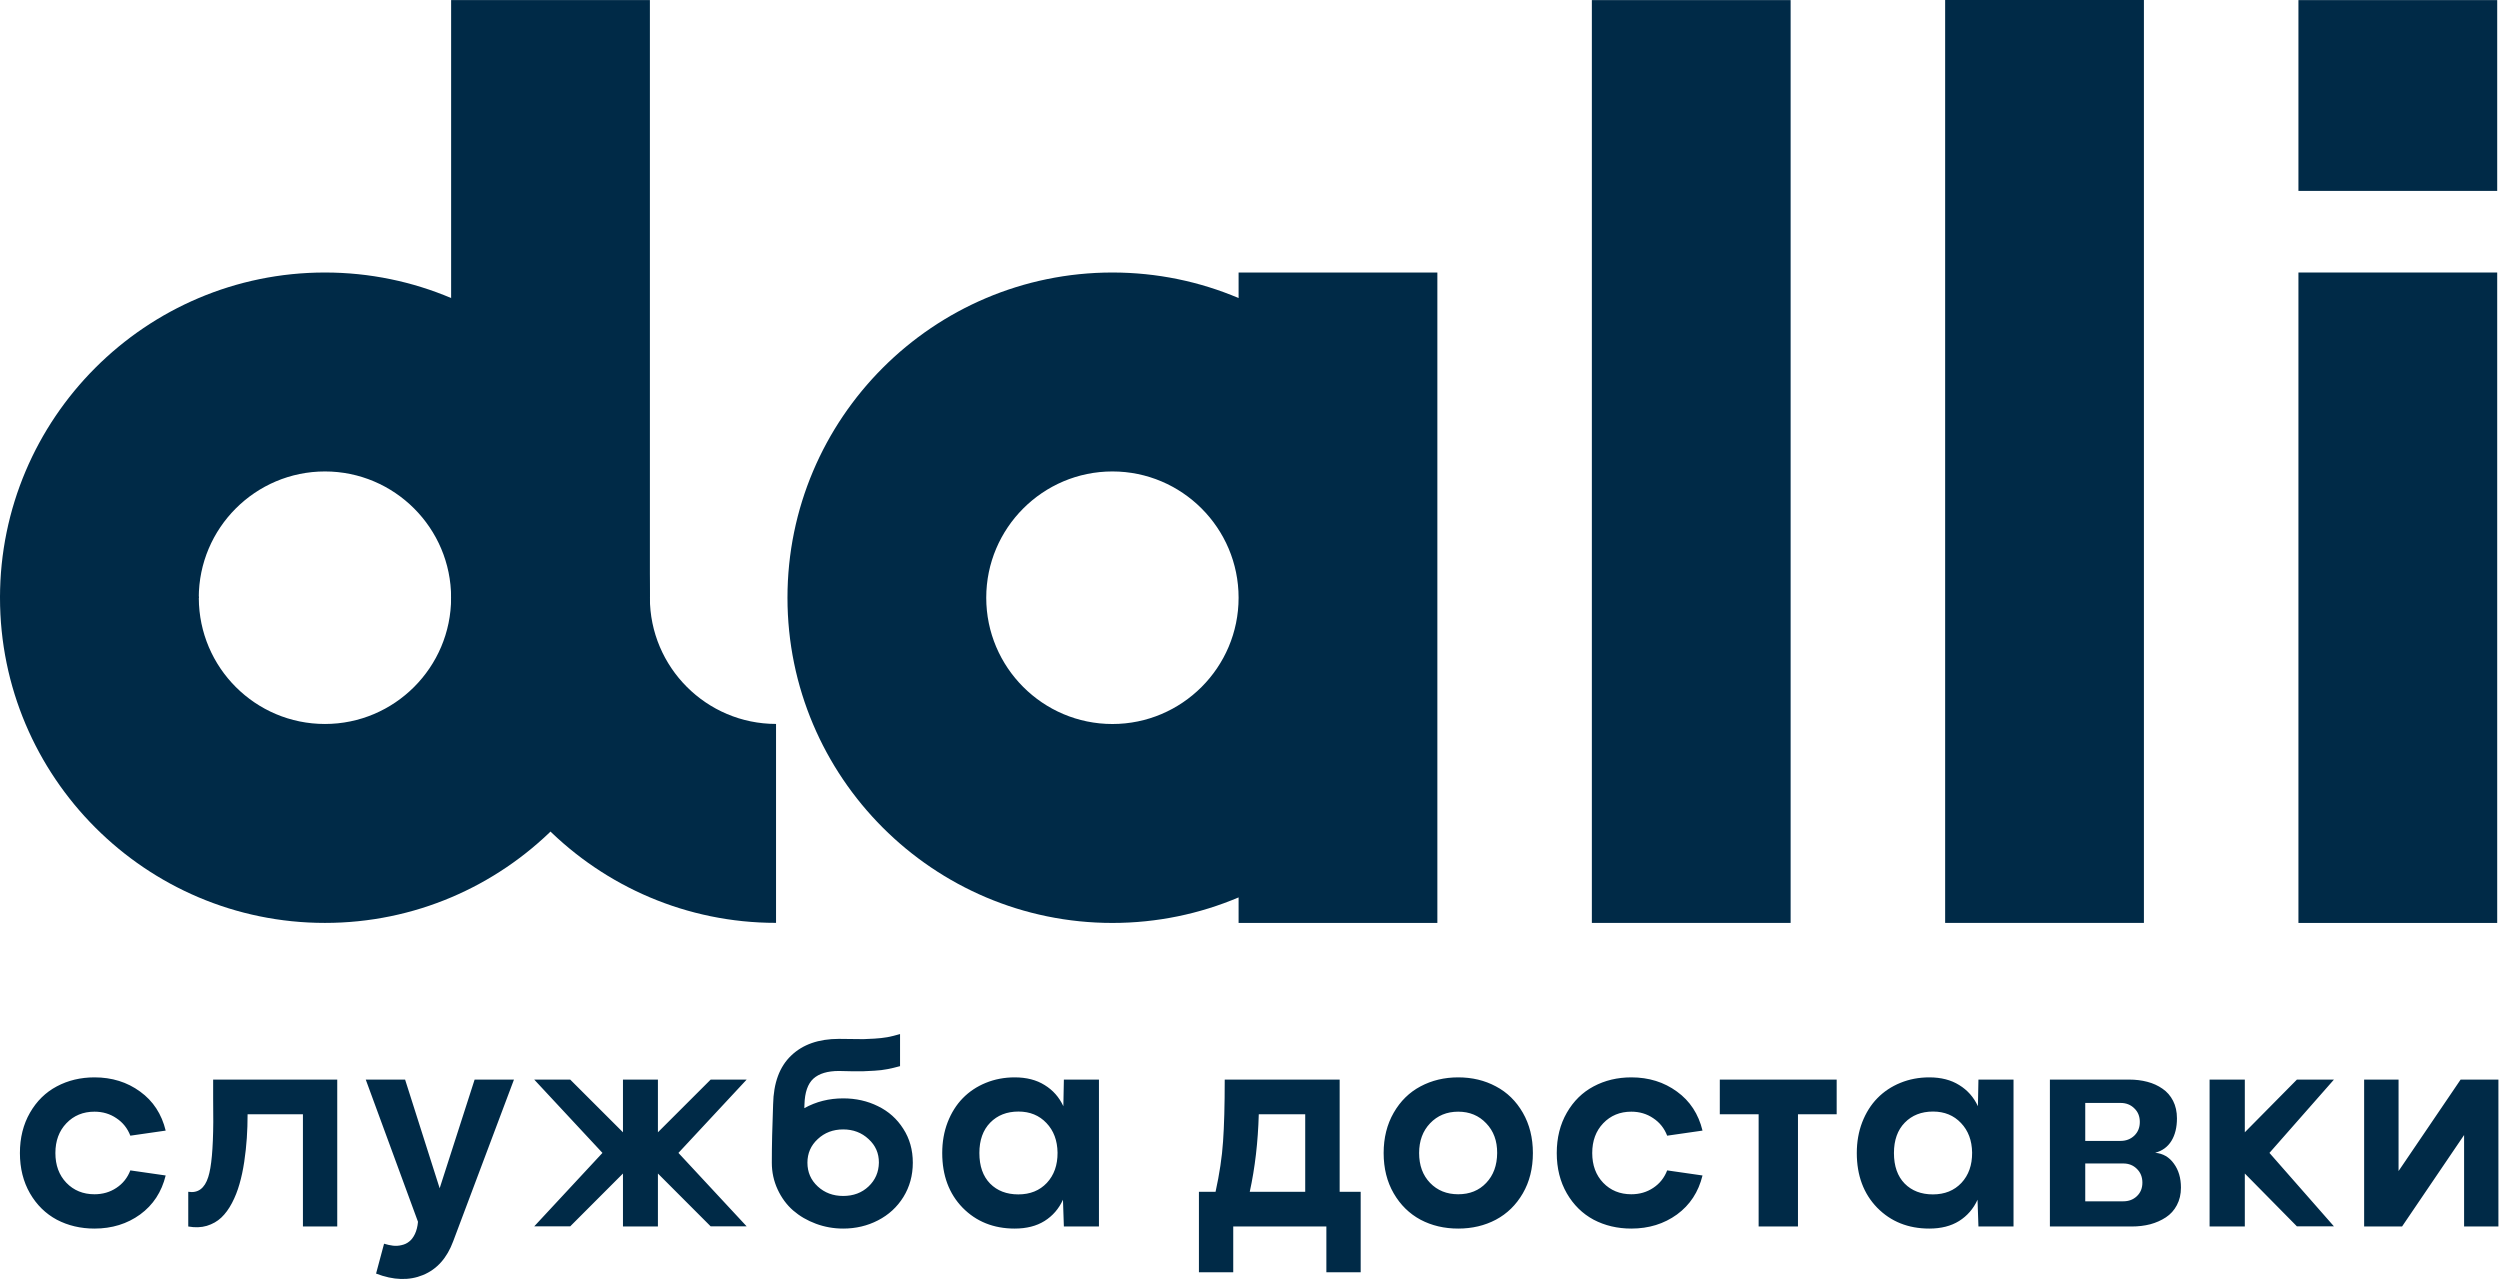
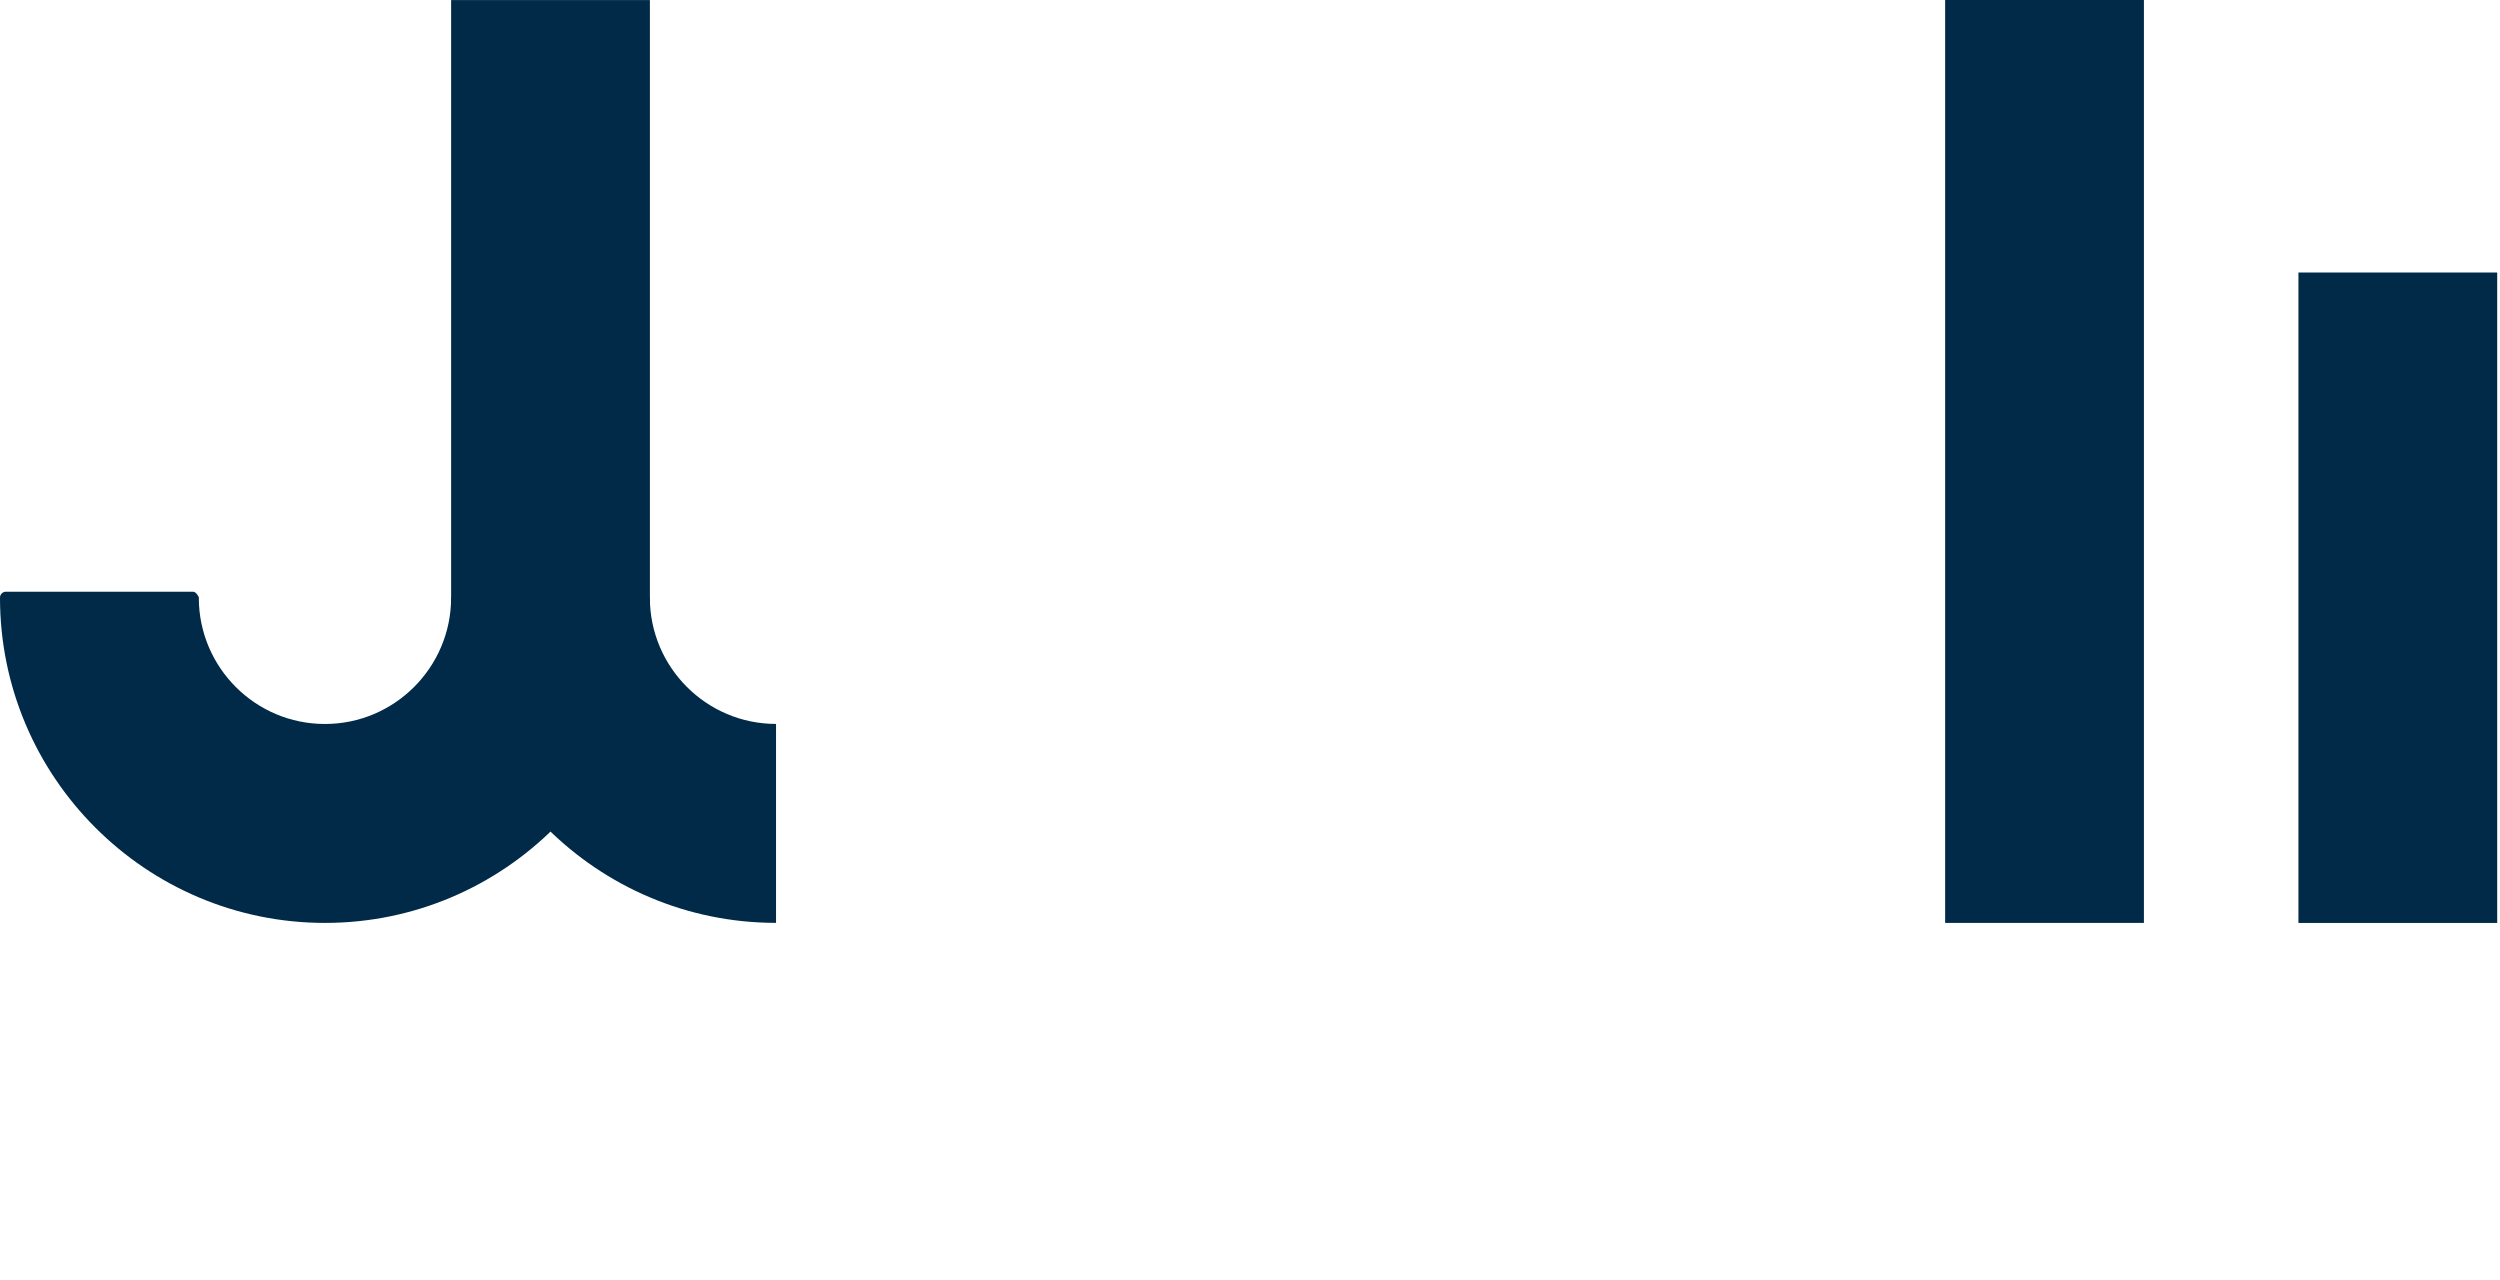
<svg xmlns="http://www.w3.org/2000/svg" width="1215" height="622" viewBox="0 0 1215 622" fill="none">
  <path d="M377.155 351.831C343.347 351.831 315.834 324.296 315.834 290.459H219.232C219.232 377.615 290.072 448.514 377.155 448.514V351.831Z" fill="#002A47" />
-   <path d="M1213.64 0.048H1117.04V92.778H1213.64V0.048Z" fill="#002A47" />
-   <path d="M315.848 290.496C315.848 203.34 245.007 132.441 157.924 132.441C70.841 132.441 0 203.34 0 290.496H96.603C96.603 256.659 124.115 229.124 157.924 229.124C191.733 229.124 219.245 256.659 219.245 290.496H315.848Z" fill="#002A47" />
-   <path d="M601.956 132.441V144.852C583.088 136.863 562.363 132.441 540.635 132.441C453.552 132.441 382.711 203.34 382.711 290.496C382.711 377.651 453.552 448.55 540.635 448.55C562.363 448.55 583.088 444.128 601.956 436.139V448.55H698.559V132.441H601.956ZM540.635 351.867C506.826 351.867 479.314 324.332 479.314 290.496C479.314 256.659 506.826 229.124 540.635 229.124C574.444 229.124 601.956 256.659 601.956 290.496C601.956 324.332 574.444 351.867 540.635 351.867Z" fill="#002A47" />
-   <path d="M870.244 0.048H773.642V448.535H870.244V0.048Z" fill="#002A47" />
  <path d="M1041.94 0H945.341V448.53H1041.94V0Z" fill="#002A47" />
  <path d="M1213.64 132.441H1117.04V448.55H1213.64V132.441Z" fill="#002A47" />
  <path d="M219.245 0.048V290.48C219.245 324.317 191.733 351.852 157.924 351.852C124.115 351.852 96.731 324.445 96.624 290.694C96.624 290.608 96.688 290.523 96.688 290.416C96.688 290.309 95.429 287.575 93.849 287.575H2.839C1.259 287.596 0 288.856 0 290.416V290.459C0 377.635 70.841 448.534 157.924 448.534C245.007 448.534 315.848 377.635 315.848 290.48V0.048H219.245Z" fill="#002A47" />
-   <path d="M45.914 580.412C49.927 580.412 53.479 579.376 56.572 577.305C59.707 575.234 61.963 572.402 63.343 568.809L80.52 571.282C78.556 579.313 74.418 585.632 68.107 590.24C61.796 594.805 54.399 597.088 45.914 597.088C39.186 597.088 33.084 595.65 27.609 592.776C22.175 589.859 17.829 585.59 14.569 579.968C11.309 574.304 9.679 567.773 9.679 560.376C9.679 552.979 11.309 546.448 14.569 540.784C17.829 535.119 22.175 530.85 27.609 527.976C33.084 525.059 39.186 523.601 45.914 523.601C54.399 523.601 61.796 525.904 68.107 530.512C74.418 535.077 78.556 541.396 80.52 549.47L63.343 551.943C61.963 548.35 59.707 545.518 56.572 543.447C53.479 541.333 49.927 540.276 45.914 540.276C40.398 540.276 35.842 542.157 32.248 545.919C28.695 549.639 26.919 554.458 26.919 560.376C26.919 566.294 28.695 571.113 32.248 574.832C35.842 578.552 40.398 580.412 45.914 580.412ZM163.899 524.679V596.073H147.223V541.544H120.329C120.329 545.518 120.204 549.365 119.953 553.084C119.702 556.804 119.284 560.651 118.699 564.624C118.114 568.555 117.341 572.169 116.379 575.466C115.46 578.721 114.248 581.786 112.743 584.66C111.239 587.535 109.504 589.902 107.54 591.762C105.617 593.579 103.277 594.911 100.519 595.756C97.802 596.559 94.793 596.665 91.491 596.073V579.207C96.214 579.968 99.453 577.58 101.208 572.043C102.754 567.266 103.569 558.347 103.653 545.285C103.653 542.918 103.632 539.135 103.59 533.936C103.59 529.878 103.59 526.792 103.59 524.679H163.899ZM249.787 524.679L220.259 603.238C217.25 611.396 212.359 616.87 205.589 619.66C198.818 622.45 191.212 622.217 182.769 618.963L186.657 604.443C188.161 604.908 189.603 605.225 190.982 605.394C192.361 605.563 193.74 605.478 195.12 605.14C196.54 604.844 197.773 604.274 198.818 603.428C199.905 602.625 200.845 601.399 201.64 599.751C202.433 598.102 202.936 596.115 203.144 593.791L177.754 524.679H196.875L213.677 577.495L230.666 524.679H249.787ZM362.881 524.679L329.717 560.312L362.881 596.01H345.39L319.749 570.331V596.073H302.76V570.331L277.119 596.01H259.629L292.793 560.312L259.629 524.679H277.119L302.76 550.294V524.679H319.749V550.294L345.39 524.679H362.881ZM409.775 533.809C415.96 533.809 421.603 535.077 426.701 537.613C431.842 540.107 435.937 543.764 438.989 548.582C442.081 553.359 443.627 558.854 443.627 565.068C443.627 571.239 442.103 576.798 439.051 581.743C436 586.647 431.883 590.43 426.701 593.093C421.56 595.756 415.919 597.088 409.775 597.088C405.177 597.088 400.767 596.306 396.546 594.742C392.325 593.178 388.626 591.022 385.45 588.274C382.315 585.527 379.809 582.124 377.927 578.066C376.047 574.008 375.106 569.675 375.106 565.068C375.106 556.867 375.315 547.42 375.734 536.726C375.942 526.285 378.867 518.38 384.51 513.012C390.152 507.601 397.884 504.896 407.706 504.896C408.917 504.896 410.882 504.917 413.598 504.959C416.315 505.002 418.342 505.023 419.68 505.023C421.017 504.981 422.793 504.896 425.008 504.769C427.224 504.642 429.313 504.41 431.278 504.072C433.242 503.691 435.29 503.184 437.422 502.55V518.148C435.29 518.74 433.242 519.226 431.278 519.606C429.354 519.987 427.244 520.24 424.946 520.367C422.647 520.494 420.913 520.578 419.742 520.621C418.572 520.663 416.482 520.663 413.473 520.621C410.506 520.536 408.583 520.494 407.706 520.494C402.189 520.494 398.051 521.741 395.293 524.235C392.576 526.729 391.134 530.892 390.967 536.726C390.967 537.486 390.947 538.099 390.904 538.564C396.631 535.394 402.92 533.809 409.775 533.809ZM427.14 565.068C427.181 560.503 425.509 556.677 422.124 553.592C418.781 550.463 414.664 548.899 409.775 548.899C404.885 548.899 400.767 550.463 397.424 553.592C394.08 556.677 392.408 560.503 392.408 565.068C392.408 569.675 394.08 573.522 397.424 576.608C400.767 579.693 404.885 581.236 409.775 581.236C414.747 581.236 418.865 579.693 422.124 576.608C425.385 573.522 427.057 569.675 427.14 565.068ZM517.039 524.679H534.091V596.073H517.039L516.601 583.075C514.594 587.471 511.605 590.916 507.636 593.41C503.707 595.862 498.88 597.088 493.154 597.088C482.914 597.088 474.472 593.706 467.826 586.943C461.222 580.137 457.922 571.282 457.922 560.376C457.922 554.965 458.799 549.977 460.554 545.412C462.351 540.805 464.796 536.916 467.889 533.746C471.024 530.533 474.765 528.039 479.112 526.264C483.458 524.488 488.139 523.601 493.154 523.601C498.88 523.601 503.728 524.848 507.697 527.342C511.71 529.793 514.74 533.217 516.788 537.613L517.039 524.679ZM481.179 575.213C484.648 578.721 489.225 580.476 494.909 580.476C500.635 580.476 505.253 578.616 508.763 574.896C512.274 571.134 514.009 566.23 513.967 560.186C513.884 554.268 512.087 549.47 508.576 545.793C505.065 542.073 500.53 540.213 494.972 540.213C489.329 540.213 484.753 542.009 481.242 545.602C477.731 549.195 475.977 554.12 475.977 560.376C475.977 566.716 477.711 571.662 481.179 575.213ZM651.073 579.207H661.291V618.329H644.616V596.073H599.353V618.329H582.677V579.207H590.764C592.686 570.457 593.899 562.32 594.401 554.796C594.944 547.23 595.215 537.191 595.215 524.679H651.073V579.207ZM607.378 579.207H634.334V541.544H611.766C611.39 555.029 609.927 567.583 607.378 579.207ZM726.992 592.776C721.559 595.65 715.456 597.088 708.687 597.088C701.915 597.088 695.814 595.65 690.38 592.776C684.947 589.859 680.601 585.59 677.34 579.968C674.081 574.346 672.451 567.816 672.451 560.376C672.451 552.979 674.081 546.448 677.34 540.784C680.601 535.119 684.947 530.85 690.38 527.976C695.855 525.059 701.957 523.601 708.687 523.601C715.456 523.601 721.559 525.059 726.992 527.976C732.467 530.85 736.835 535.119 740.094 540.784C743.355 546.448 744.984 552.979 744.984 560.376C744.984 567.816 743.355 574.346 740.094 579.968C736.835 585.59 732.467 589.859 726.992 592.776ZM708.687 580.412C714.286 580.412 718.821 578.573 722.291 574.896C725.801 571.218 727.578 566.378 727.619 560.376C727.66 554.458 725.884 549.639 722.291 545.919C718.737 542.157 714.203 540.276 708.687 540.276C703.17 540.276 698.613 542.157 695.02 545.919C691.467 549.639 689.691 554.458 689.691 560.376C689.691 566.378 691.467 571.218 695.02 574.896C698.572 578.573 703.128 580.412 708.687 580.412ZM792.818 580.412C796.83 580.412 800.382 579.376 803.476 577.305C806.609 575.234 808.867 572.402 810.246 568.809L827.423 571.282C825.459 579.313 821.321 585.632 815.011 590.24C808.7 594.805 801.302 597.088 792.818 597.088C786.089 597.088 779.987 595.65 774.511 592.776C769.079 589.859 764.732 585.59 761.472 579.968C758.212 574.304 756.582 567.773 756.582 560.376C756.582 552.979 758.212 546.448 761.472 540.784C764.732 535.119 769.079 530.85 774.511 527.976C779.987 525.059 786.089 523.601 792.818 523.601C801.302 523.601 808.7 525.904 815.011 530.512C821.321 535.077 825.459 541.396 827.423 549.47L810.246 551.943C808.867 548.35 806.609 545.518 803.476 543.447C800.382 541.333 796.83 540.276 792.818 540.276C787.301 540.276 782.746 542.157 779.151 545.919C775.599 549.639 773.823 554.458 773.823 560.376C773.823 566.294 775.599 571.113 779.151 574.832C782.746 578.552 787.301 580.412 792.818 580.412ZM892.622 524.679V541.544H873.814V596.073H854.695V541.544H835.824V524.679H892.622ZM961.52 524.679H978.572V596.073H961.52L961.08 583.075C959.074 587.471 956.087 590.916 952.116 593.41C948.188 595.862 943.36 597.088 937.634 597.088C927.395 597.088 918.952 593.706 912.308 586.943C905.703 580.137 902.403 571.282 902.403 560.376C902.403 554.965 903.28 549.977 905.035 545.412C906.832 540.805 909.277 536.916 912.371 533.746C915.504 530.533 919.245 528.039 923.591 526.264C927.938 524.488 932.619 523.601 937.634 523.601C943.36 523.601 948.209 524.848 952.179 527.342C956.191 529.793 959.221 533.217 961.269 537.613L961.52 524.679ZM925.66 575.213C929.13 578.721 933.706 580.476 939.39 580.476C945.116 580.476 949.734 578.616 953.245 574.896C956.755 571.134 958.49 566.23 958.448 560.186C958.364 554.268 956.568 549.47 953.056 545.793C949.547 542.073 945.011 540.213 939.453 540.213C933.811 540.213 929.234 542.009 925.723 545.602C922.213 549.195 920.458 554.12 920.458 560.376C920.458 566.716 922.191 571.662 925.66 575.213ZM1047.41 560.249C1051.21 560.587 1054.24 562.341 1056.5 565.512C1058.8 568.64 1059.94 572.529 1059.94 577.178C1059.94 580.391 1059.28 583.244 1057.94 585.738C1056.64 588.19 1054.87 590.155 1052.61 591.635C1050.35 593.114 1047.83 594.234 1045.02 594.995C1042.22 595.714 1039.24 596.073 1036.06 596.073H996.25V524.679H1034.74C1037.92 524.679 1040.87 525.038 1043.58 525.756C1046.34 526.475 1048.81 527.595 1050.98 529.117C1053.15 530.596 1054.87 532.562 1056.12 535.014C1057.37 537.465 1058 540.297 1058 543.51C1058 547.906 1057.1 551.563 1055.31 554.479C1053.51 557.396 1050.88 559.319 1047.41 560.249ZM1013.43 536.028V554.479H1030.61C1033.24 554.479 1035.45 553.634 1037.25 551.943C1039.05 550.21 1039.95 547.991 1039.95 545.285C1039.95 542.538 1039.05 540.319 1037.25 538.628C1035.5 536.895 1033.28 536.028 1030.61 536.028H1013.43ZM1031.92 583.836C1034.56 583.836 1036.75 583.012 1038.5 581.363C1040.3 579.672 1041.2 577.474 1041.2 574.769C1041.2 572.021 1040.3 569.781 1038.5 568.048C1036.75 566.315 1034.56 565.448 1031.92 565.448H1013.43V583.836H1031.92ZM1134.3 524.679L1102.95 560.312L1134.3 596.01H1116.3L1090.98 570.331V596.073H1073.86V524.679H1090.98V550.294L1116.3 524.679H1134.3ZM1214.23 524.679V596.073H1197.55V551.626L1167.4 596.073H1148.97V524.679H1165.7V569.126L1195.86 524.679H1214.23Z" fill="#002A47" />
</svg>